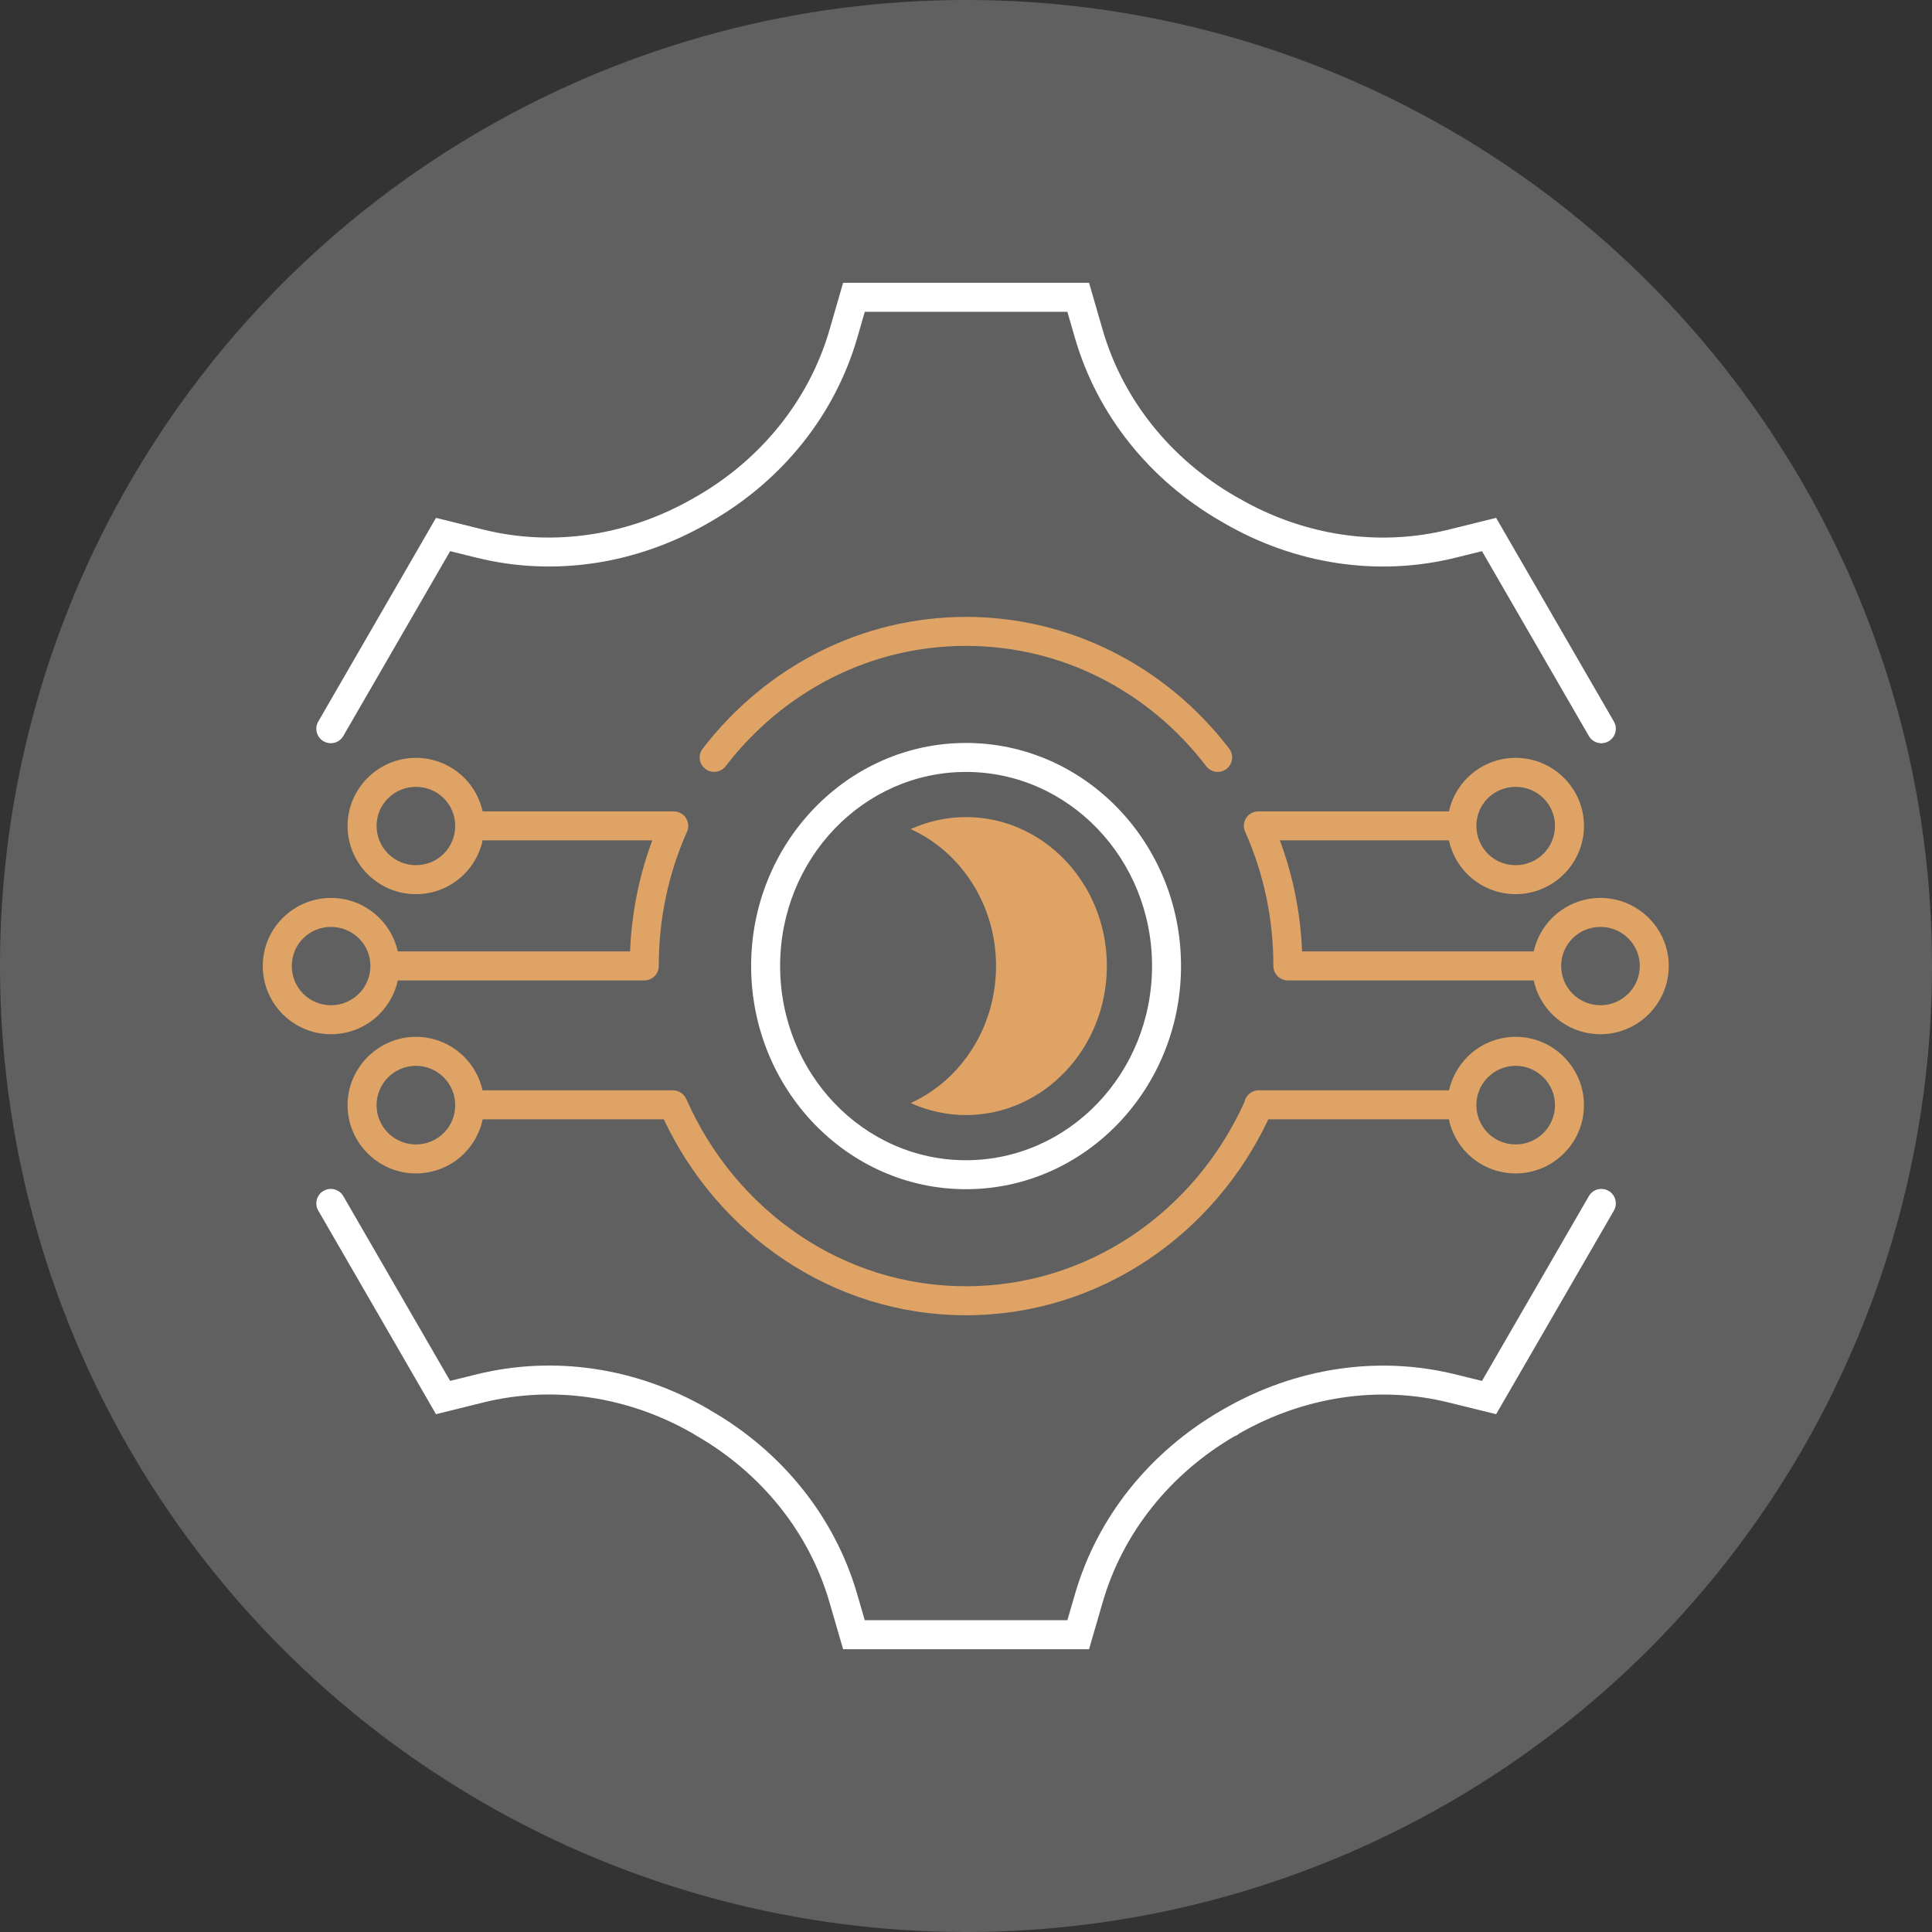
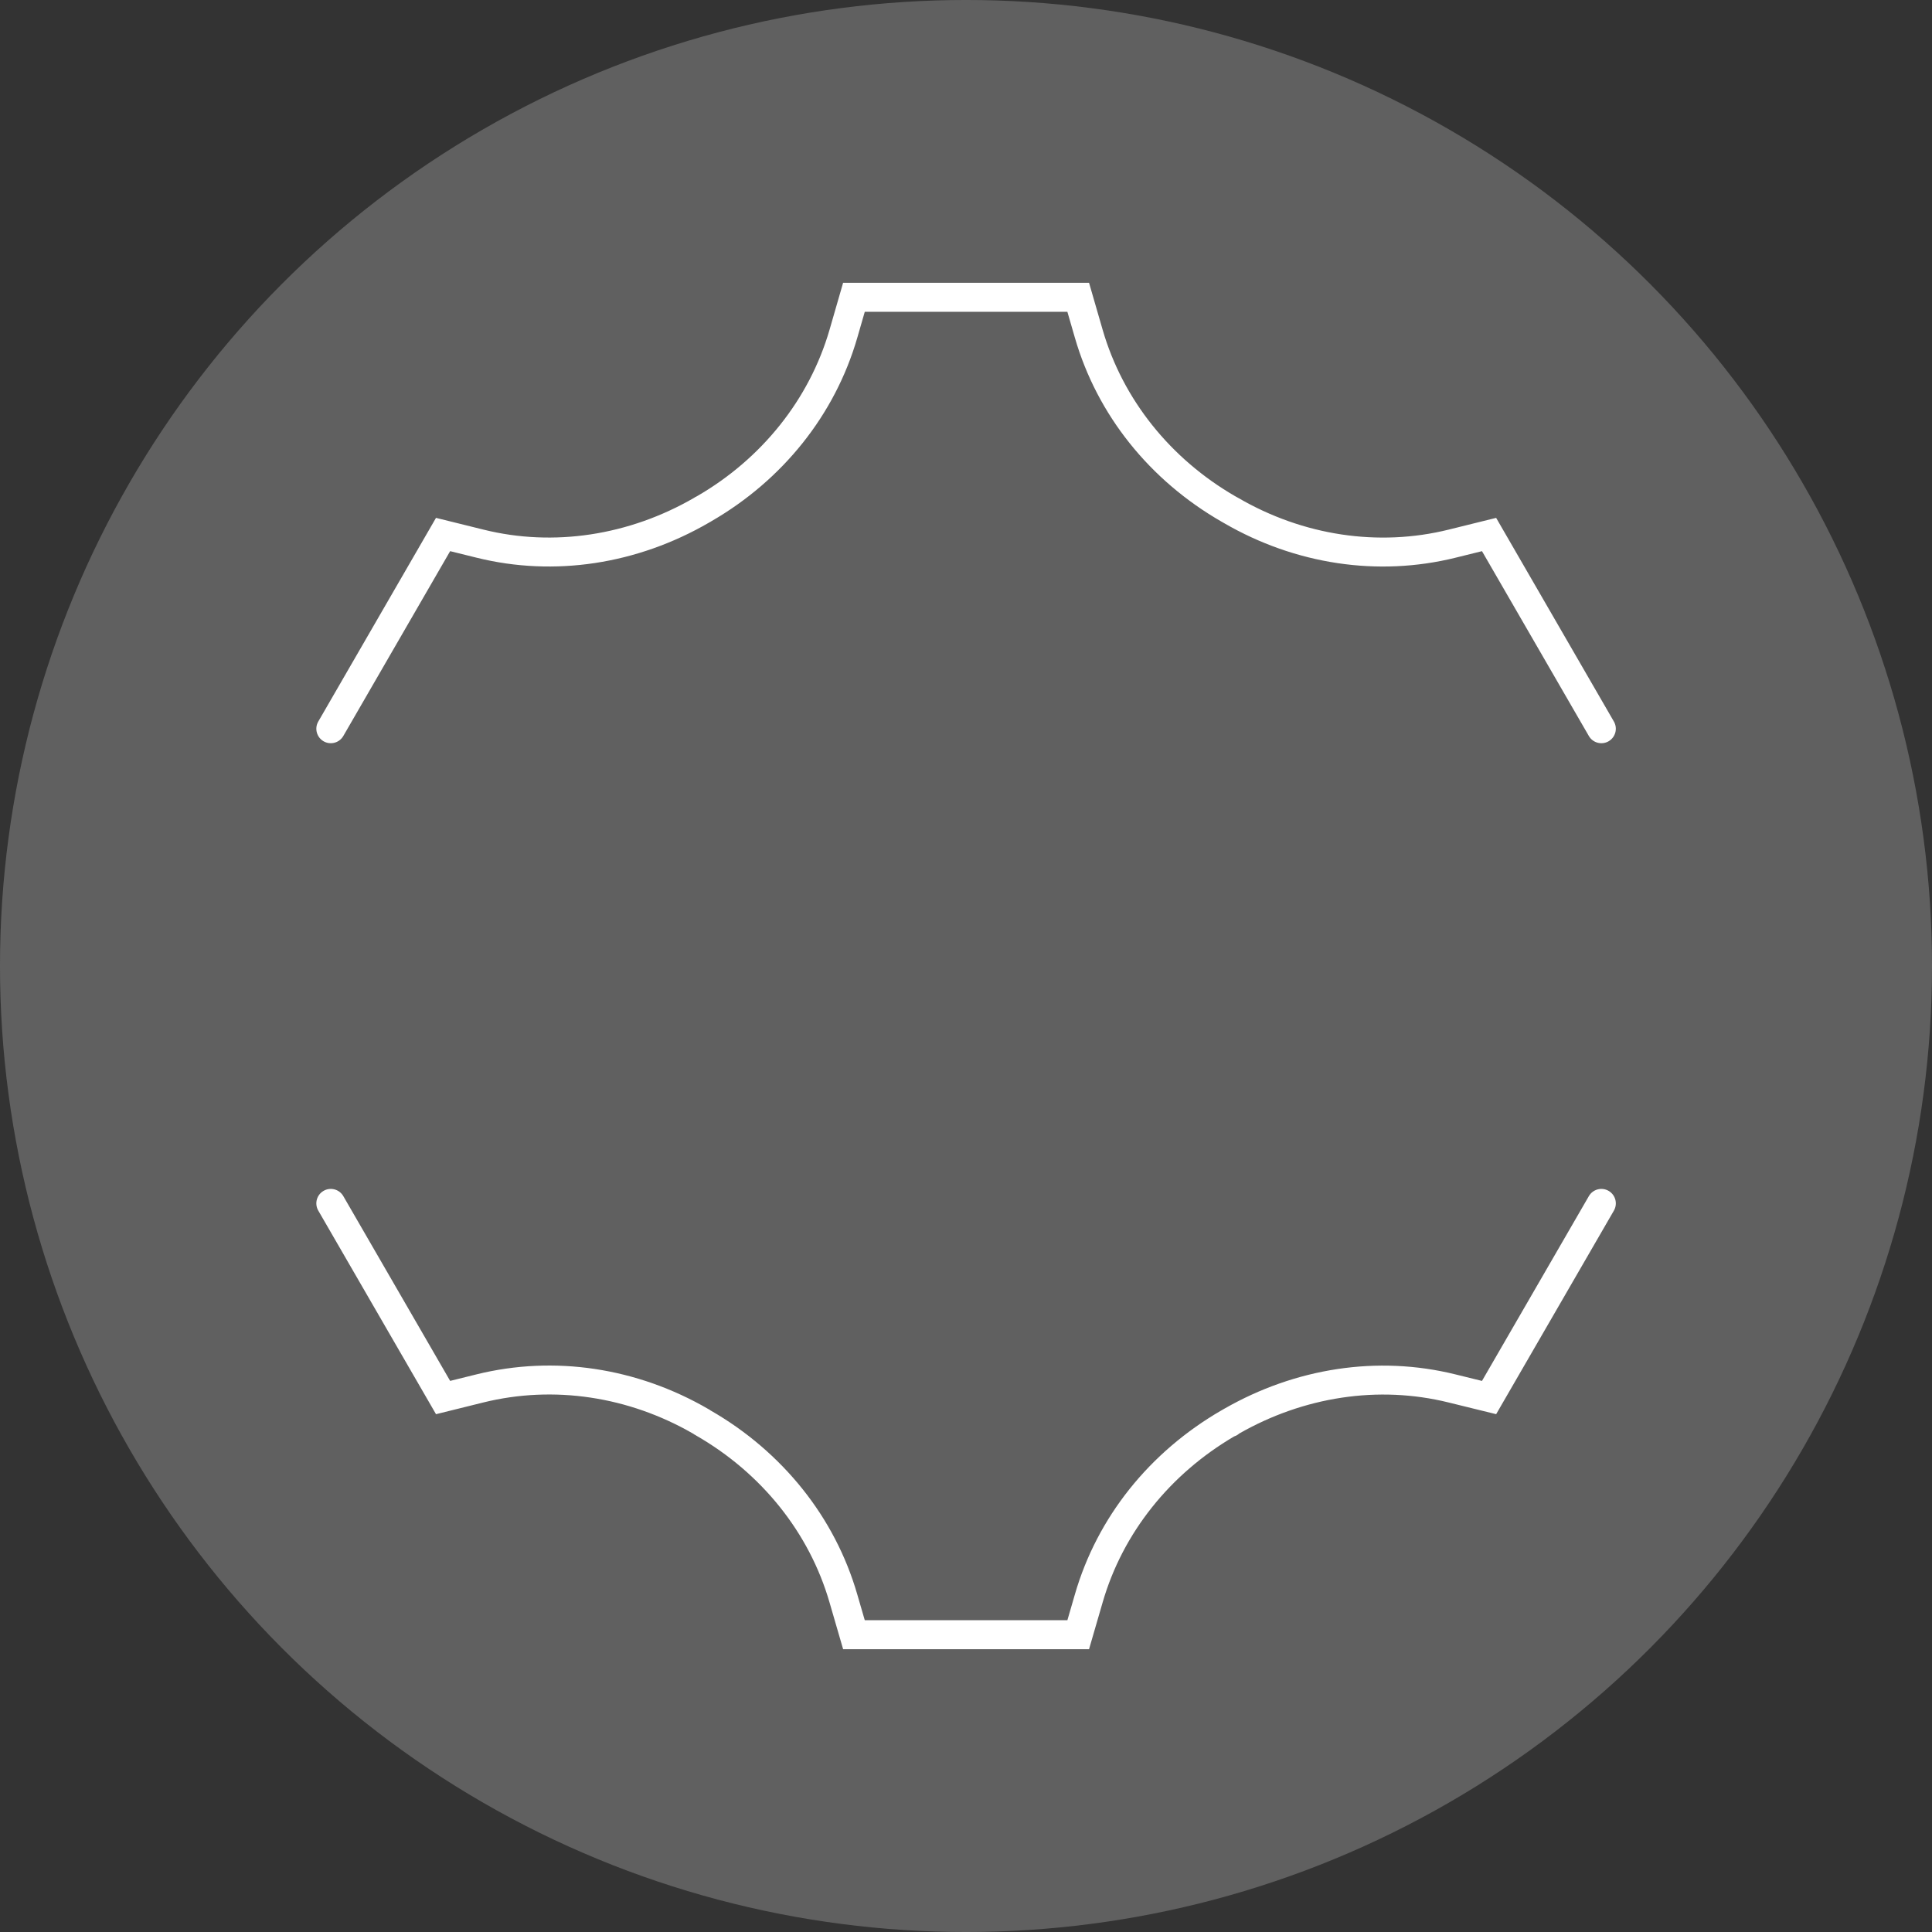
<svg xmlns="http://www.w3.org/2000/svg" xml:space="preserve" width="200px" height="200px" version="1.1" style="shape-rendering:geometricPrecision; text-rendering:geometricPrecision; image-rendering:optimizeQuality; fill-rule:evenodd; clip-rule:evenodd" viewBox="0 0 200 200">
  <rect x="0" y="0" width="200" height="200" fill="#333333" stroke="none" />
  <defs>
    <style type="text/css">
   
    .fil0 {fill:#606060}
    .fil2 {fill:#DFA465;fill-rule:nonzero}
    .fil1 {fill:white;fill-rule:nonzero}
   
  </style>
  </defs>
  <g id="Layer_x0020_1">
    <g id="_2618782895168">
      <circle class="fil0" cx="100" cy="100" r="100.001" />
      <path class="fil1" d="M32.949 125.323c-0.414,-0.715 -0.17,-1.631 0.545,-2.045 0.715,-0.415 1.631,-0.17 2.045,0.544l11.06 19.128 2.695 -0.668c4.063,-1.008 8.217,-1.174 12.254,-0.572 4.111,0.614 8.107,2.023 11.77,4.149l0.181 0.105 0.023 0.024 0.03 0.018c3.683,2.112 6.923,4.878 9.533,8.147 2.55,3.194 4.495,6.874 5.659,10.901l0.776 2.668 20.976 0 0.775 -2.668c1.163,-4.025 3.1,-7.697 5.641,-10.887 2.599,-3.262 5.831,-6.026 9.514,-8.156l0.355 -0.206 0.006 0c3.644,-2.083 7.599,-3.471 11.66,-4.082 4.036,-0.608 8.184,-0.448 12.244,0.559l2.723 0.67 11.064 -19.13c0.414,-0.714 1.33,-0.959 2.045,-0.544 0.715,0.414 0.959,1.33 0.545,2.045l-12.187 21.071 -4.905 -1.206c-3.667,-0.909 -7.422,-1.052 -11.084,-0.501 -3.7,0.557 -7.299,1.819 -10.612,3.713 -0.128,0.111 -0.27,0.211 -0.469,0.275l-0.063 0.029c-3.286,1.929 -6.169,4.41 -8.492,7.327 -2.308,2.897 -4.064,6.221 -5.114,9.855l-1.405 4.837 -25.458 0 -1.406 -4.837c-1.051,-3.635 -2.815,-6.967 -5.132,-9.87 -2.368,-2.967 -5.318,-5.482 -8.676,-7.41l-0.07 -0.047c-0.022,-0.014 -0.013,-0.008 -0.004,-0.001 -0.095,-0.051 -0.186,-0.1 -0.284,-0.173 -3.302,-1.899 -6.897,-3.159 -10.592,-3.71 -3.667,-0.547 -7.432,-0.398 -11.106,0.513l-4.874 1.208 -12.186 -21.073zm39.05 23.24l-0.008 -0.005 0.008 0.005zm-0.001 0.002c0.003,0.001 0.004,0.002 0,0zm95.07 -73.874c0.414,0.715 0.17,1.631 -0.545,2.045 -0.715,0.414 -1.631,0.17 -2.045,-0.545l-11.063 -19.135 -2.724 0.674c-4.051,1.005 -8.2,1.169 -12.235,0.564 -4.093,-0.613 -8.074,-2.016 -11.726,-4.133 -0.071,-0.037 -0.122,-0.068 -0.172,-0.099l-0.096 -0.054c-3.698,-2.124 -6.934,-4.886 -9.531,-8.141 -2.553,-3.198 -4.495,-6.879 -5.66,-10.907l-0.777 -2.683 -20.973 0 -0.777 2.692c-1.166,4.02 -3.107,7.698 -5.655,10.892 -2.572,3.225 -5.768,5.966 -9.413,8.077 -0.094,0.064 -0.162,0.1 -0.223,0.128l-0.075 0.046c-3.682,2.135 -7.693,3.555 -11.81,4.176 -4.044,0.609 -8.197,0.449 -12.244,-0.558l-2.725 -0.674 -11.06 19.135c-0.414,0.715 -1.33,0.959 -2.045,0.545 -0.715,-0.414 -0.959,-1.33 -0.545,-2.045l12.185 -21.081 4.905 1.214c3.655,0.91 7.414,1.052 11.084,0.499 3.743,-0.564 7.389,-1.852 10.732,-3.788l0.083 -0.055c0.077,-0.047 0.143,-0.079 0.204,-0.106l0.012 -0.007c3.323,-1.92 6.24,-4.421 8.591,-7.369 2.315,-2.903 4.076,-6.233 5.128,-9.861l1.404 -4.86 25.461 0 1.404 4.851c1.052,3.636 2.814,6.97 5.132,9.876 2.345,2.938 5.257,5.434 8.576,7.356 0.108,0.051 0.187,0.099 0.267,0.148l0.082 0.045c3.33,1.936 6.961,3.218 10.691,3.777 3.665,0.549 7.425,0.402 11.086,-0.506l4.904 -1.214 12.188 21.081zm-38.957 -23.185l0.005 0.003c-0.004,-0.003 -0.021,-0.011 -0.005,-0.003zm-1.552 2.555l0.023 0.012 -0.023 -0.012z" />
-       <path class="fil1" d="M122.259 99.993c0,6.363 -2.486,12.135 -6.506,16.319 -4.032,4.197 -9.604,6.794 -15.76,6.794 -6.144,0 -11.709,-2.599 -15.737,-6.797 -4.014,-4.184 -6.499,-9.955 -6.499,-16.316 0,-6.349 2.486,-12.113 6.502,-16.293 4.028,-4.193 9.593,-6.79 15.734,-6.79 6.155,0 11.725,2.596 15.757,6.786 4.021,4.181 6.509,9.947 6.509,16.297zm-8.662 14.245c3.498,-3.641 5.662,-8.679 5.662,-14.245 0,-5.553 -2.165,-10.584 -5.665,-14.222 -3.482,-3.619 -8.29,-5.861 -13.601,-5.861 -5.297,0 -10.099,2.243 -13.578,5.864 -3.495,3.637 -5.658,8.668 -5.658,14.219 0,5.565 2.162,10.602 5.655,14.242 3.479,3.626 8.282,5.871 13.581,5.871 5.312,0 10.122,-2.244 13.604,-5.868z" />
      <g>
-         <path class="fil2" d="M99.992 84.585c-2.028,0 -3.964,0.454 -5.721,1.241 5.207,2.361 8.84,7.839 8.84,14.166 0,6.358 -3.633,11.836 -8.84,14.198 1.757,0.787 3.693,1.241 5.721,1.241 8.052,0 14.591,-6.932 14.591,-15.439 0,-8.506 -6.539,-15.407 -14.591,-15.407z" />
-         <path class="fil2" d="M133.32 101.493c-0.828,0 -1.5,-0.672 -1.5,-1.5 0,-2.463 -0.252,-4.849 -0.735,-7.135 -0.487,-2.315 -1.209,-4.539 -2.138,-6.647 -0.117,-0.213 -0.184,-0.459 -0.184,-0.719 0,-0.829 0.672,-1.5 1.501,-1.5l19.73 0c0.294,-1.342 0.971,-2.542 1.915,-3.481 1.279,-1.271 3.043,-2.059 4.994,-2.059 1.938,0 3.707,0.791 4.99,2.067 1.282,1.275 2.079,3.034 2.079,4.973 0,1.951 -0.793,3.714 -2.07,4.991 -1.286,1.287 -3.057,2.08 -4.999,2.08 -1.953,0 -3.719,-0.789 -5.001,-2.069l-0.002 0.003c-0.943,-0.943 -1.618,-2.151 -1.909,-3.505l-17.501 0c0.633,1.697 1.144,3.452 1.525,5.256 0.428,2.031 0.691,4.118 0.776,6.245l23.981 0c0.293,-1.342 0.971,-2.542 1.915,-3.48 1.279,-1.272 3.043,-2.06 4.994,-2.06 1.938,0 3.706,0.79 4.99,2.067 1.282,1.275 2.079,3.034 2.079,4.973 0,1.949 -0.794,3.712 -2.073,4.992l0.003 0.003c-1.283,1.282 -3.054,2.074 -4.999,2.074 -1.957,0 -3.725,-0.789 -5.003,-2.067 -0.942,-0.941 -1.618,-2.149 -1.909,-3.502l-25.449 0zm-4.501 12.605c0.128,-0.698 0.74,-1.227 1.475,-1.227l19.707 0c0.297,-1.331 0.972,-2.528 1.909,-3.466l-0.003 -0.002c1.277,-1.277 3.041,-2.071 4.996,-2.071 1.942,0 3.711,0.797 4.992,2.078l0.084 0.091c1.231,1.274 1.993,3.005 1.993,4.901 0,1.951 -0.793,3.713 -2.07,4.99 -1.286,1.286 -3.058,2.08 -4.999,2.08 -1.958,0 -3.725,-0.788 -5.003,-2.067 -0.949,-0.949 -1.628,-2.167 -1.915,-3.534l-18.685 0c-2.81,5.954 -7.147,10.988 -12.484,14.551 -5.434,3.627 -11.894,5.731 -18.824,5.731 -6.917,0 -13.37,-2.105 -18.801,-5.733 -5.331,-3.563 -9.668,-8.596 -12.477,-14.549l-18.744 0c-0.279,1.322 -0.926,2.507 -1.83,3.443l-0.084 0.091c-1.279,1.278 -3.046,2.067 -5.003,2.067 -1.941,0 -3.711,-0.792 -4.994,-2.075 -1.281,-1.28 -2.078,-3.044 -2.078,-4.995 0,-1.939 0.8,-3.707 2.085,-4.991 1.282,-1.282 3.048,-2.079 4.987,-2.079 1.954,0 3.719,0.794 4.995,2.071 0.937,0.936 1.611,2.133 1.907,3.468l19.705 0c0.443,0 0.842,0.193 1.116,0.499 0.116,0.122 0.213,0.266 0.285,0.429 2.561,5.812 6.68,10.718 11.794,14.136 4.942,3.303 10.824,5.217 17.137,5.217 6.327,0 12.216,-1.914 17.16,-5.215 5.032,-3.358 9.097,-8.156 11.667,-13.839zm39.746 -11.231c0.731,-0.731 1.185,-1.746 1.185,-2.874 0,-1.114 -0.456,-2.123 -1.189,-2.852 -0.737,-0.734 -1.758,-1.188 -2.88,-1.188 -1.133,0 -2.152,0.452 -2.885,1.181 -0.733,0.728 -1.185,1.74 -1.185,2.859 0,1.129 0.453,2.147 1.188,2.881 0.734,0.735 1.752,1.188 2.882,1.188 1.119,0 2.139,-0.456 2.878,-1.195l0.006 0zm-8.784 -14.493c0.735,-0.735 1.191,-1.753 1.191,-2.882 0,-1.114 -0.456,-2.123 -1.189,-2.852 -0.737,-0.733 -1.758,-1.188 -2.88,-1.188 -1.133,0 -2.152,0.452 -2.884,1.18 -0.733,0.729 -1.186,1.741 -1.186,2.86 0,1.13 0.453,2.149 1.188,2.884l0 0.005c0.73,0.731 1.748,1.182 2.882,1.182 1.123,0 2.143,-0.454 2.878,-1.189zm0 28.909c0.734,-0.735 1.191,-1.753 1.191,-2.881 0,-1.085 -0.432,-2.075 -1.131,-2.808l-0.067 -0.063c-0.739,-0.739 -1.757,-1.199 -2.871,-1.199 -1.125,0 -2.141,0.457 -2.875,1.191l-0.005 0c-0.736,0.736 -1.19,1.756 -1.19,2.879 0,1.13 0.454,2.148 1.188,2.883 0.734,0.734 1.752,1.187 2.882,1.187 1.123,0 2.143,-0.454 2.878,-1.189zm-93.117 -15.79l-25.482 0c-0.283,1.305 -0.929,2.474 -1.825,3.402l-0.085 0.093c-1.282,1.283 -3.053,2.074 -4.998,2.074 -1.91,0 -3.641,-0.754 -4.912,-1.982l-0.091 -0.084c-1.279,-1.279 -2.067,-3.046 -2.067,-5.003 0,-1.942 0.792,-3.704 2.076,-4.981 1.279,-1.271 3.043,-2.059 4.994,-2.059 1.939,0 3.707,0.79 4.99,2.067 0.942,0.937 1.622,2.134 1.916,3.473l24.044 0c0.085,-2.127 0.348,-4.213 0.776,-6.244 0.381,-1.804 0.892,-3.56 1.525,-5.257l-17.561 0c-0.291,1.351 -0.966,2.557 -1.908,3.499 -1.282,1.282 -3.05,2.072 -5.003,2.072 -1.945,0 -3.718,-0.792 -5.001,-2.075 -1.276,-1.276 -2.071,-3.041 -2.071,-4.996 0,-1.938 0.798,-3.697 2.081,-4.972 1.284,-1.277 3.053,-2.068 4.991,-2.068 1.951,0 3.715,0.788 4.994,2.06 0.943,0.938 1.621,2.139 1.914,3.48l19.729 0 0.15 0.007c0.175,0.01 0.351,0.052 0.521,0.128 0.754,0.336 1.092,1.22 0.756,1.974 -0.953,2.141 -1.691,4.402 -2.187,6.758 -0.482,2.286 -0.735,4.672 -0.735,7.134 0,0.828 -0.672,1.5 -1.5,1.5l-0.031 0zm-36.46 -1.5c0,1.129 0.453,2.147 1.188,2.882l0.062 0.066c0.729,0.695 1.721,1.121 2.82,1.121 1.119,0 2.139,-0.456 2.878,-1.195l0.068 -0.064c0.694,-0.725 1.123,-1.714 1.123,-2.81 0,-1.115 -0.456,-2.124 -1.189,-2.852 -0.737,-0.734 -1.757,-1.188 -2.88,-1.188 -1.133,0 -2.152,0.452 -2.885,1.18 -0.733,0.729 -1.185,1.741 -1.185,2.86zm8.778 -14.501c0,1.125 0.457,2.141 1.191,2.875 0.74,0.74 1.76,1.196 2.88,1.196 1.133,0 2.151,-0.451 2.882,-1.182 0.734,-0.734 1.187,-1.755 1.187,-2.889 0,-1.119 -0.452,-2.131 -1.185,-2.859 -0.733,-0.729 -1.751,-1.181 -2.884,-1.181 -1.123,0 -2.144,0.455 -2.882,1.189 -0.733,0.729 -1.189,1.737 -1.189,2.851zm0 28.91c0,1.128 0.455,2.143 1.186,2.874 0.739,0.739 1.762,1.196 2.885,1.196 1.129,0 2.148,-0.454 2.882,-1.188l0.067 -0.062c0.695,-0.729 1.12,-1.722 1.12,-2.82 0,-1.119 -0.456,-2.14 -1.194,-2.878 -0.735,-0.735 -1.75,-1.192 -2.875,-1.192 -1.118,0 -2.138,0.46 -2.878,1.2 -0.736,0.735 -1.193,1.752 -1.193,2.87zm88.264 -36.9c0.501,0.656 0.375,1.596 -0.281,2.097 -0.657,0.502 -1.597,0.376 -2.098,-0.281 -2.963,-3.877 -6.746,-7.039 -11.074,-9.205 -4.164,-2.084 -8.846,-3.251 -13.801,-3.251 -4.94,0 -9.614,1.166 -13.776,3.25 -4.329,2.167 -8.12,5.329 -11.097,9.206 -0.502,0.657 -1.441,0.783 -2.098,0.281 -0.657,-0.501 -0.783,-1.441 -0.281,-2.097 3.249,-4.231 7.396,-7.687 12.14,-10.062 4.583,-2.294 9.711,-3.579 15.112,-3.579 5.416,0 10.552,1.285 15.136,3.58 4.745,2.375 8.885,5.831 12.118,10.061z" />
-       </g>
+         </g>
    </g>
  </g>
</svg>